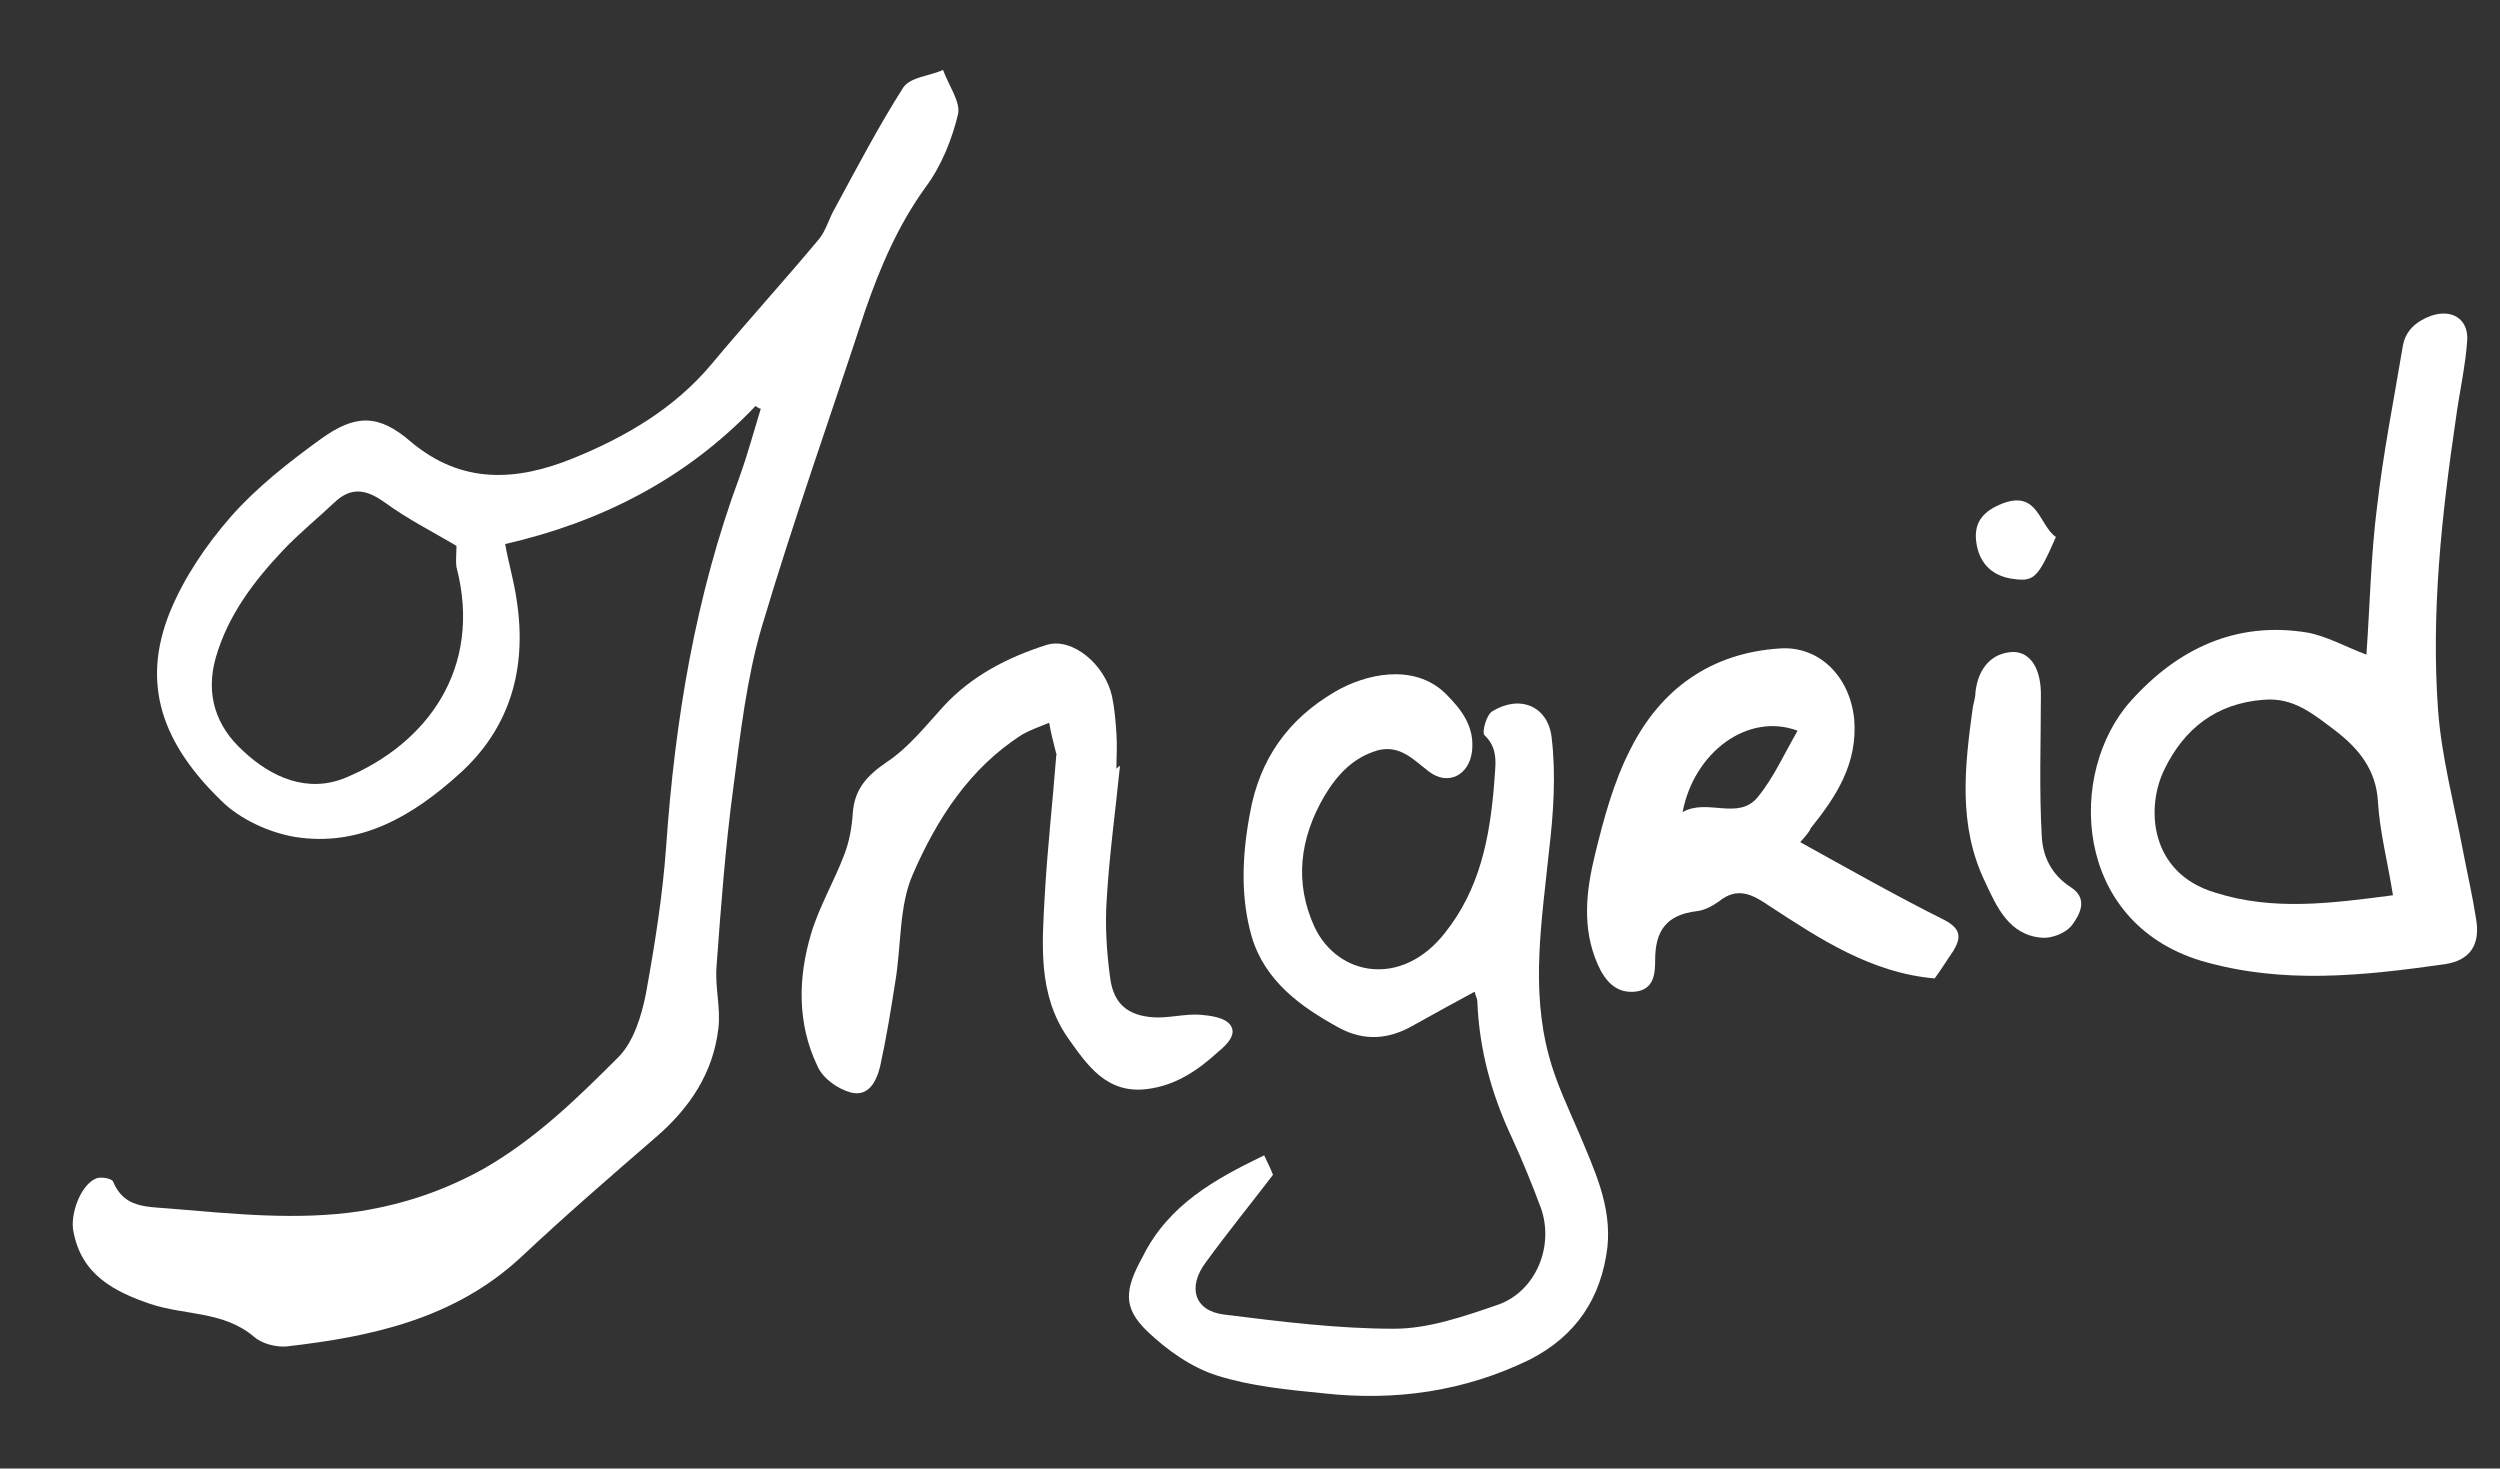
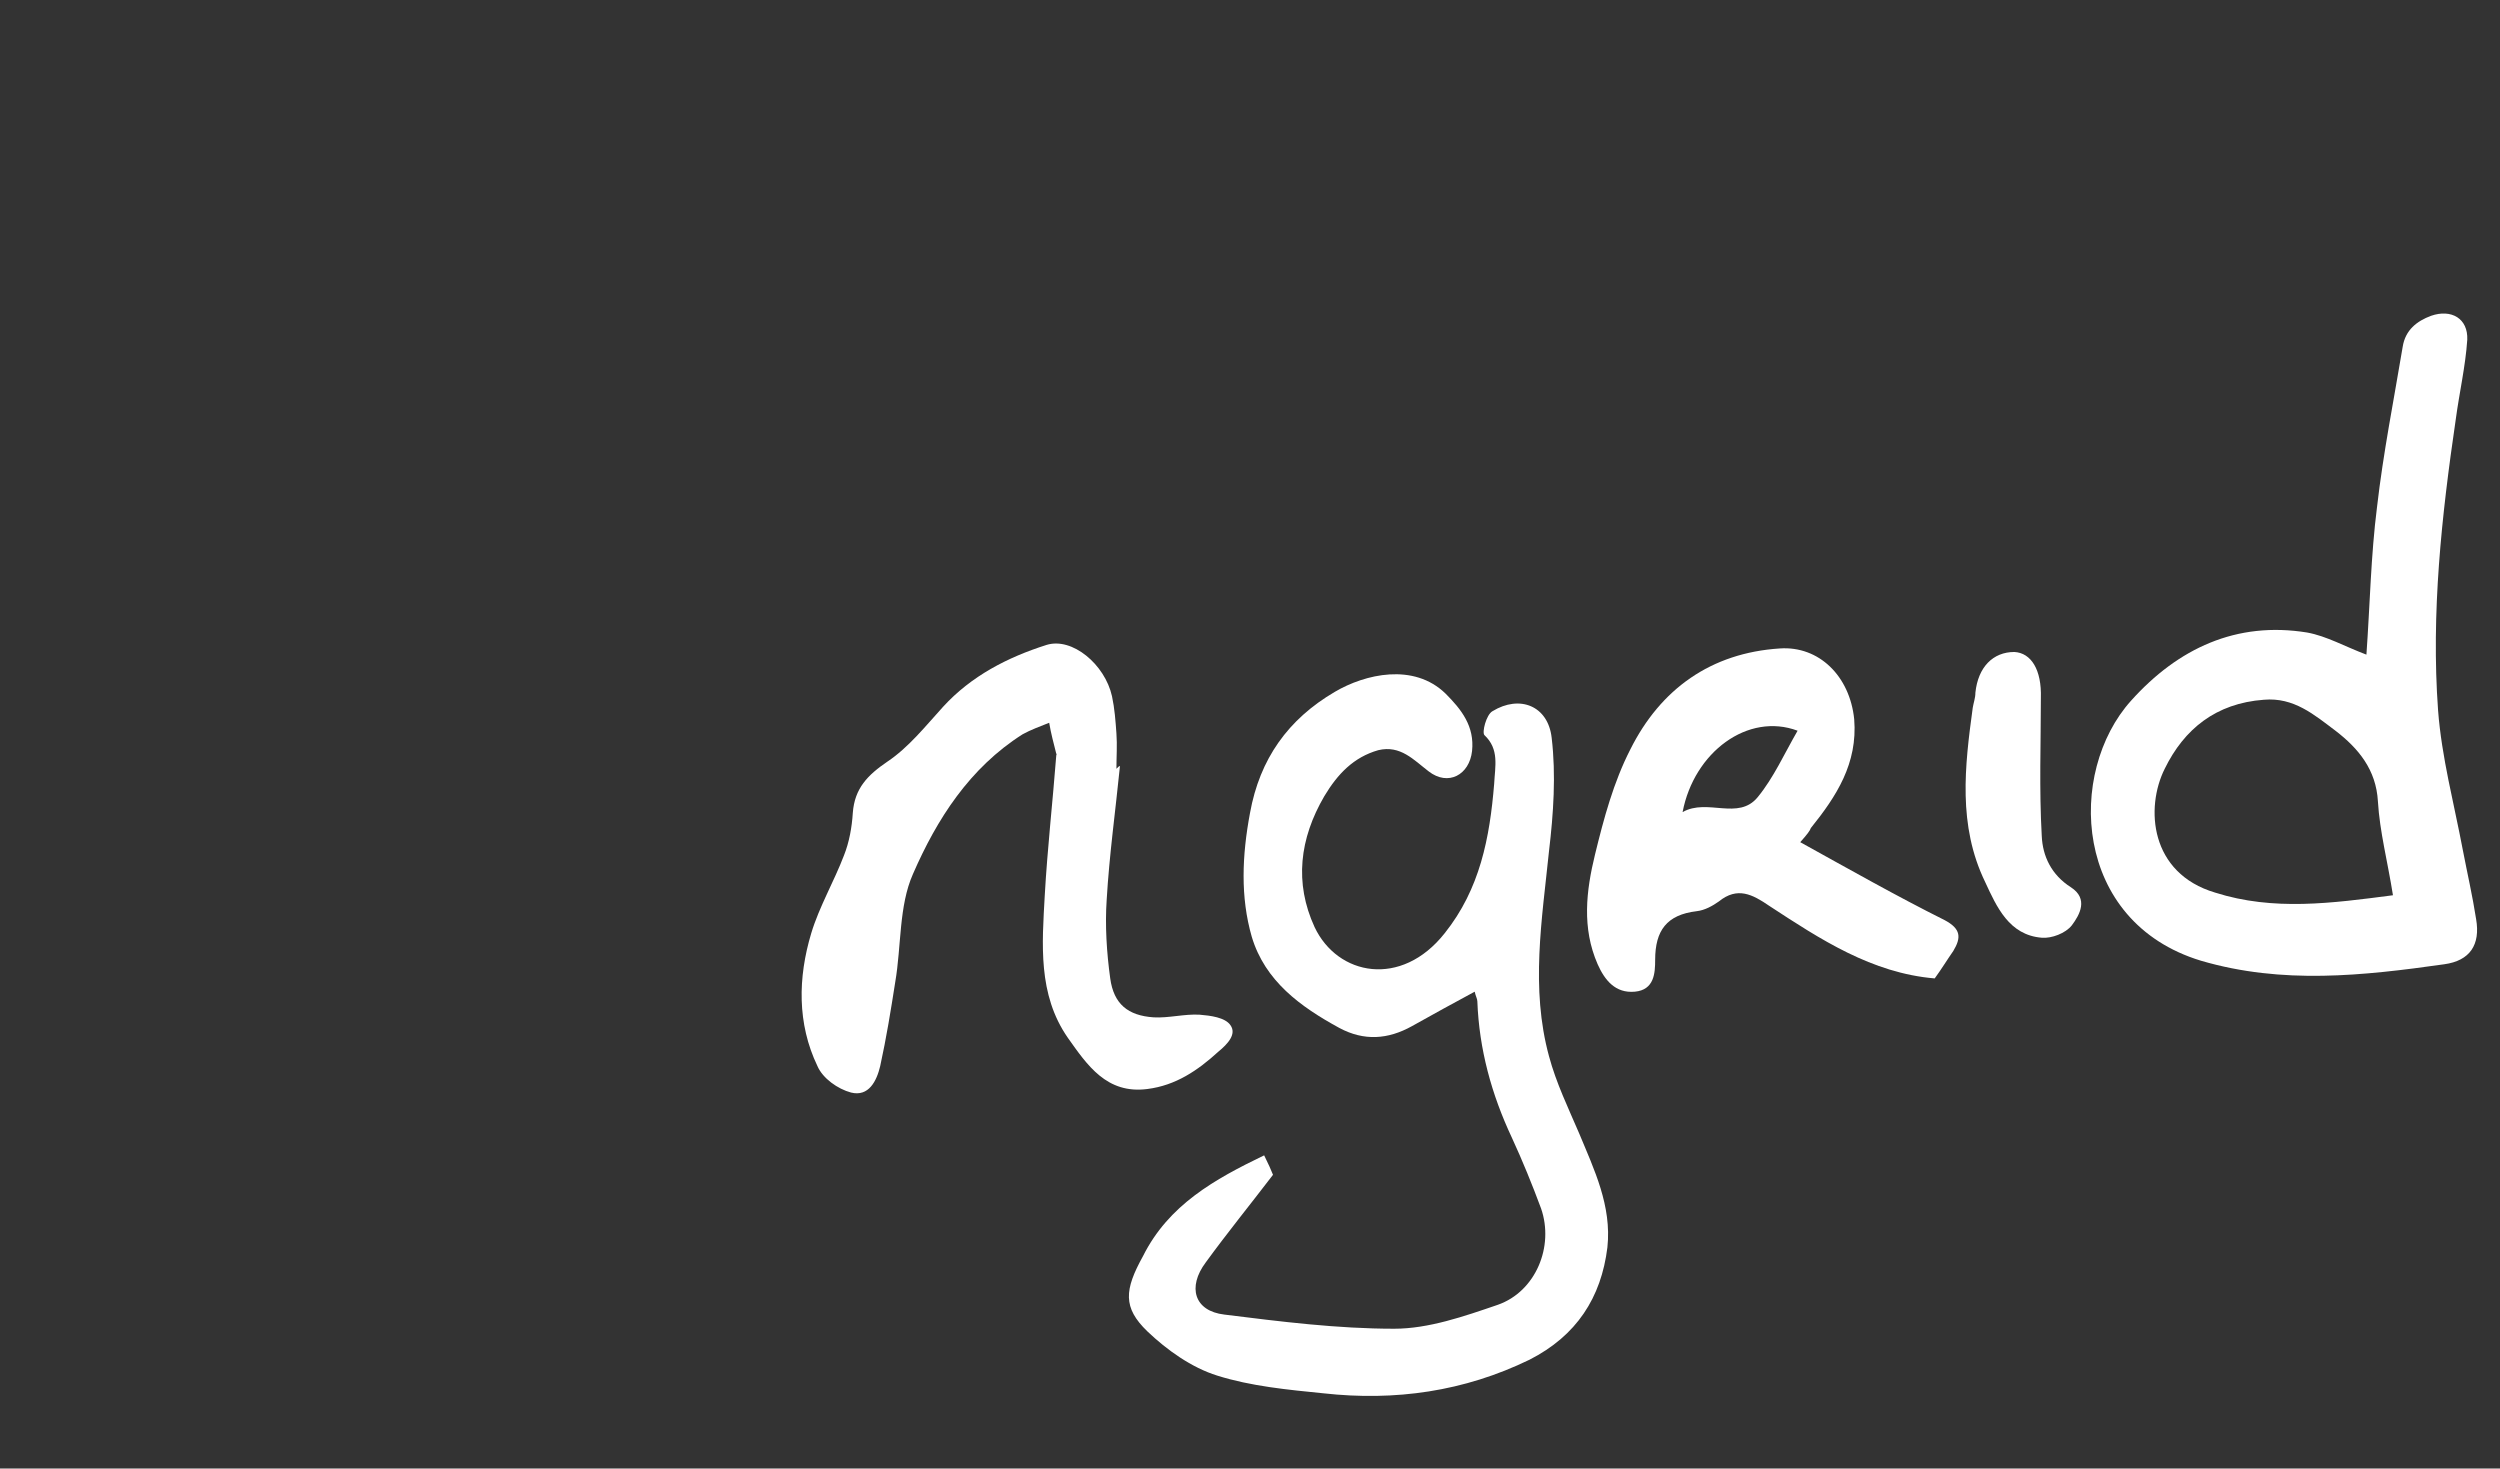
<svg xmlns="http://www.w3.org/2000/svg" version="1.1" id="Calque_1" x="0px" y="0px" viewBox="0 0 282.6 166" style="enable-background:new 0 0 282.6 166;" xml:space="preserve">
  <rect x="0" y="0" width="282.6" height="166" fill="#333333" stroke="none" />
  <style type="text/css">
	.st0{fill:#FFFFFF;}
</style>
  <g id="h55CW7.tif">
    <g>
-       <path class="st0" d="M85.4,45.9C77.6,54.1,68,59,57.1,61.5c0.4,2.2,1,4.2,1.3,6.3c1.2,7.7-0.7,14.5-6.5,19.7    c-5.2,4.7-11.2,8.3-18.6,7.1c-2.9-0.5-6.2-2-8.3-4.1c-6.6-6.4-9.1-13.1-5.8-21.3c1.6-3.9,4.1-7.6,6.9-10.8    c2.9-3.3,6.6-6.2,10.2-8.8c3.9-2.8,6.5-2.8,10.1,0.3c5.8,4.9,12,4.5,18.4,1.9c5.9-2.4,11.4-5.6,15.6-10.6c4-4.8,8.2-9.4,12.2-14.2    c0.8-1,1.1-2.3,1.8-3.5c2.5-4.6,4.9-9.2,7.7-13.6c0.8-1.2,3-1.3,4.5-2c0.6,1.7,2,3.6,1.7,5c-0.7,2.9-1.9,5.9-3.7,8.3    c-3.1,4.3-5.1,9-6.8,13.9C93.9,47,89.7,58.8,86.1,70.9c-1.7,5.8-2.4,12-3.2,18.1c-0.9,6.7-1.4,13.4-1.9,20.2    c-0.2,2.4,0.5,4.8,0.2,7.1c-0.6,5-3.2,8.9-7,12.2c-5.2,4.5-10.4,9-15.4,13.7c-7.5,6.9-16.8,8.9-26.4,10c-1.2,0.1-2.8-0.3-3.7-1.1    c-3.4-2.9-7.8-2.4-11.7-3.7c-4.1-1.4-7.8-3.3-8.7-8.2c-0.4-1.9,0.8-5.3,2.6-6c0.5-0.2,1.8,0,1.9,0.4c1.2,2.9,3.7,2.8,6.2,3    c7.3,0.6,14.6,1.4,21.8,0.3c4.9-0.8,9.4-2.3,13.9-4.8c5.9-3.4,10.5-7.9,15.2-12.6c1.7-1.7,2.6-4.6,3.1-7.1    c1-5.5,1.9-11.1,2.3-16.7c1-14.3,3.3-28.3,8.3-41.8c0.9-2.5,1.6-5.1,2.4-7.7C85.8,46.2,85.6,46,85.4,45.9z M51.6,61.7    c-2.7-1.6-5.5-3-8.1-4.9c-2.1-1.5-3.8-1.8-5.7,0s-4,3.5-5.8,5.4c-3.3,3.5-6.2,7.3-7.6,12.1c-1.2,4.2,0,7.8,3.1,10.6    c3.2,3,7.3,4.8,11.6,3c9.1-3.8,15.5-12.3,12.5-23.8C51.5,63.4,51.6,62.5,51.6,61.7z" />
      <path class="st0" d="M142.9,130.6c0.5,1,0.8,1.7,1,2.2c-2.6,3.4-5.2,6.6-7.6,9.9c-2.1,2.8-1.3,5.5,2.1,5.9    c6.4,0.8,12.8,1.6,19.2,1.6c3.9,0,7.9-1.4,11.7-2.7c4.3-1.5,6.4-6.6,4.9-10.9c-1-2.7-2.1-5.4-3.3-8c-2.3-4.9-3.7-10-3.9-15.4    c0-0.3-0.2-0.6-0.3-1.1c-2.4,1.3-4.8,2.6-7.1,3.9c-2.7,1.5-5.4,1.7-8.2,0.2c-4.4-2.4-8.4-5.3-9.9-10.3c-1.3-4.5-1.1-9.2-0.2-14    c1.1-6.1,4.3-10.6,9.6-13.7c3.4-2,8.9-3.3,12.5,0.2c1.8,1.8,3.3,3.7,3,6.5c-0.3,2.7-2.7,4-4.9,2.3c-1.7-1.3-3.2-3-5.7-2.4    c-2.8,0.8-4.6,2.7-6.1,5.2c-2.8,4.8-3.4,9.8-1.1,14.8c2.6,5.5,9.8,6.9,14.7,0.7c4-5,5.1-10.8,5.6-16.9c0.1-2,0.6-3.9-1.1-5.5    c-0.3-0.3,0.2-2.3,0.9-2.7c3.1-1.9,6.3-0.6,6.7,3c0.5,4.2,0.2,8.6-0.3,12.8c-0.8,7.8-2.1,15.5,0,23.2c0.8,3,2.2,5.9,3.4,8.7    c1.7,4.1,3.7,8.2,3.2,12.9c-0.7,5.7-3.5,10-8.8,12.7c-7.4,3.6-15.2,4.7-23.3,3.8c-4-0.4-8.2-0.8-12-2c-2.9-0.9-5.7-2.9-7.9-5    c-2.8-2.7-2.6-4.7-0.5-8.5C132.1,136.2,137.3,133.3,142.9,130.6z" />
      <path class="st0" d="M267.5,74c0.4-5.6,0.5-11.2,1.2-16.7c0.7-6.1,1.9-12.1,2.9-18.1c0.3-1.9,1.6-2.9,3.2-3.5    c2.3-0.8,4.2,0.3,4.1,2.7c-0.2,3-0.9,6-1.3,9c-1.6,10.9-2.8,21.9-2,32.9c0.4,5.3,1.8,10.5,2.8,15.8c0.5,2.6,1.1,5.2,1.5,7.8    c0.5,2.9-0.7,4.7-3.6,5.1c-9.2,1.3-18.3,2.3-27.5-0.4c-14.5-4.4-15.2-21.3-7.9-29.4c5.3-5.9,11.9-9,19.9-7.7    C263,71.9,265.1,73.1,267.5,74z M270.5,101.2c-0.6-3.8-1.5-7.2-1.7-10.6c-0.2-3.6-2.2-6-4.8-8c-2.4-1.8-4.7-3.8-8.1-3.5    c-5.4,0.4-9,3.3-11.2,7.8c-2.2,4.4-1.7,11.8,5.7,14C257,103,263.6,102.1,270.5,101.2z" />
      <path class="st0" d="M126.6,86.6c-0.5,5-1.2,10-1.5,15.1c-0.2,2.9,0,6,0.4,8.9s2,4.2,4.9,4.4c1.7,0.1,3.5-0.4,5.2-0.3    c1.2,0.1,2.9,0.3,3.5,1.2c0.7,1-0.3,2.1-1.4,3c-2.3,2.1-4.8,3.8-8,4.2c-4.6,0.6-6.8-2.7-9-5.8c-3.4-4.9-2.9-10.6-2.6-16.1    c0.3-5.3,0.9-10.6,1.3-15.8c0-0.1,0.1-0.2,0-0.2c-0.3-1.2-0.6-2.3-0.8-3.5c-1,0.4-2.1,0.8-3,1.3c-6,3.8-9.7,9.6-12.4,15.8    c-1.6,3.6-1.3,8.1-2,12.2c-0.5,3.2-1,6.3-1.7,9.5c-0.4,1.7-1.3,3.5-3.3,3c-1.5-0.4-3.2-1.6-3.8-3c-2.3-4.8-2.2-10-0.7-15    c0.9-3,2.6-5.9,3.7-8.8c0.6-1.5,0.9-3.2,1-4.8c0.2-2.8,1.7-4.3,3.9-5.8c2.4-1.6,4.3-4,6.3-6.2c3.2-3.5,7.3-5.6,11.7-7    c2.9-0.9,6.6,2.2,7.4,5.8c0.3,1.4,0.4,2.8,0.5,4.2c0.1,1.3,0,2.7,0,4C126.5,86.6,126.5,86.6,126.6,86.6z" />
      <path class="st0" d="M203.5,95.2c5.6,3.1,10.9,6.1,16.3,8.8c1.9,1,1.9,2,1,3.5c-0.7,1-1.3,2-2.1,3.1c-7.1-0.6-12.9-4.4-18.7-8.2    c-1.9-1.3-3.6-2.2-5.7-0.5c-0.7,0.5-1.6,1-2.5,1.1c-3.4,0.4-4.7,2.2-4.7,5.5c0,1.5-0.1,3.4-2.3,3.6s-3.4-1.3-4.2-3.1    c-1.8-4.1-1.3-8.3-0.3-12.4s2.1-8.2,4-11.9c3.4-6.8,9.1-10.9,16.9-11.4c4.4-0.3,7.9,3.1,8.4,8c0.4,5-2,8.7-4.9,12.3    C204.6,93.9,204.3,94.3,203.5,95.2z M203.2,82.6c-5.6-2.1-11.7,2.4-13,9.2c2.8-1.6,6.3,1,8.5-1.7    C200.5,87.9,201.7,85.2,203.2,82.6z" />
      <path class="st0" d="M230.7,78.9c0,5-0.2,10.3,0.1,15.6c0.1,2.3,1.1,4.4,3.3,5.8c2,1.3,1,3.1,0.1,4.3c-0.7,0.9-2.3,1.5-3.4,1.4    c-3.7-0.3-5.1-3.5-6.4-6.3c-3.1-6.4-2.3-13.1-1.4-19.7c0.1-0.6,0.3-1.1,0.3-1.7c0.3-2.9,2-4.6,4.4-4.6    C229.6,73.8,230.8,75.7,230.7,78.9z" />
-       <path class="st0" d="M232.4,60.7c-2.1,4.8-2.5,5.1-5.1,4.7c-2.3-0.4-3.6-1.9-3.9-4.1c-0.3-2.2,0.7-3.5,3-4.4    C230.4,55.4,230.5,59.4,232.4,60.7z" />
    </g>
  </g>
</svg>